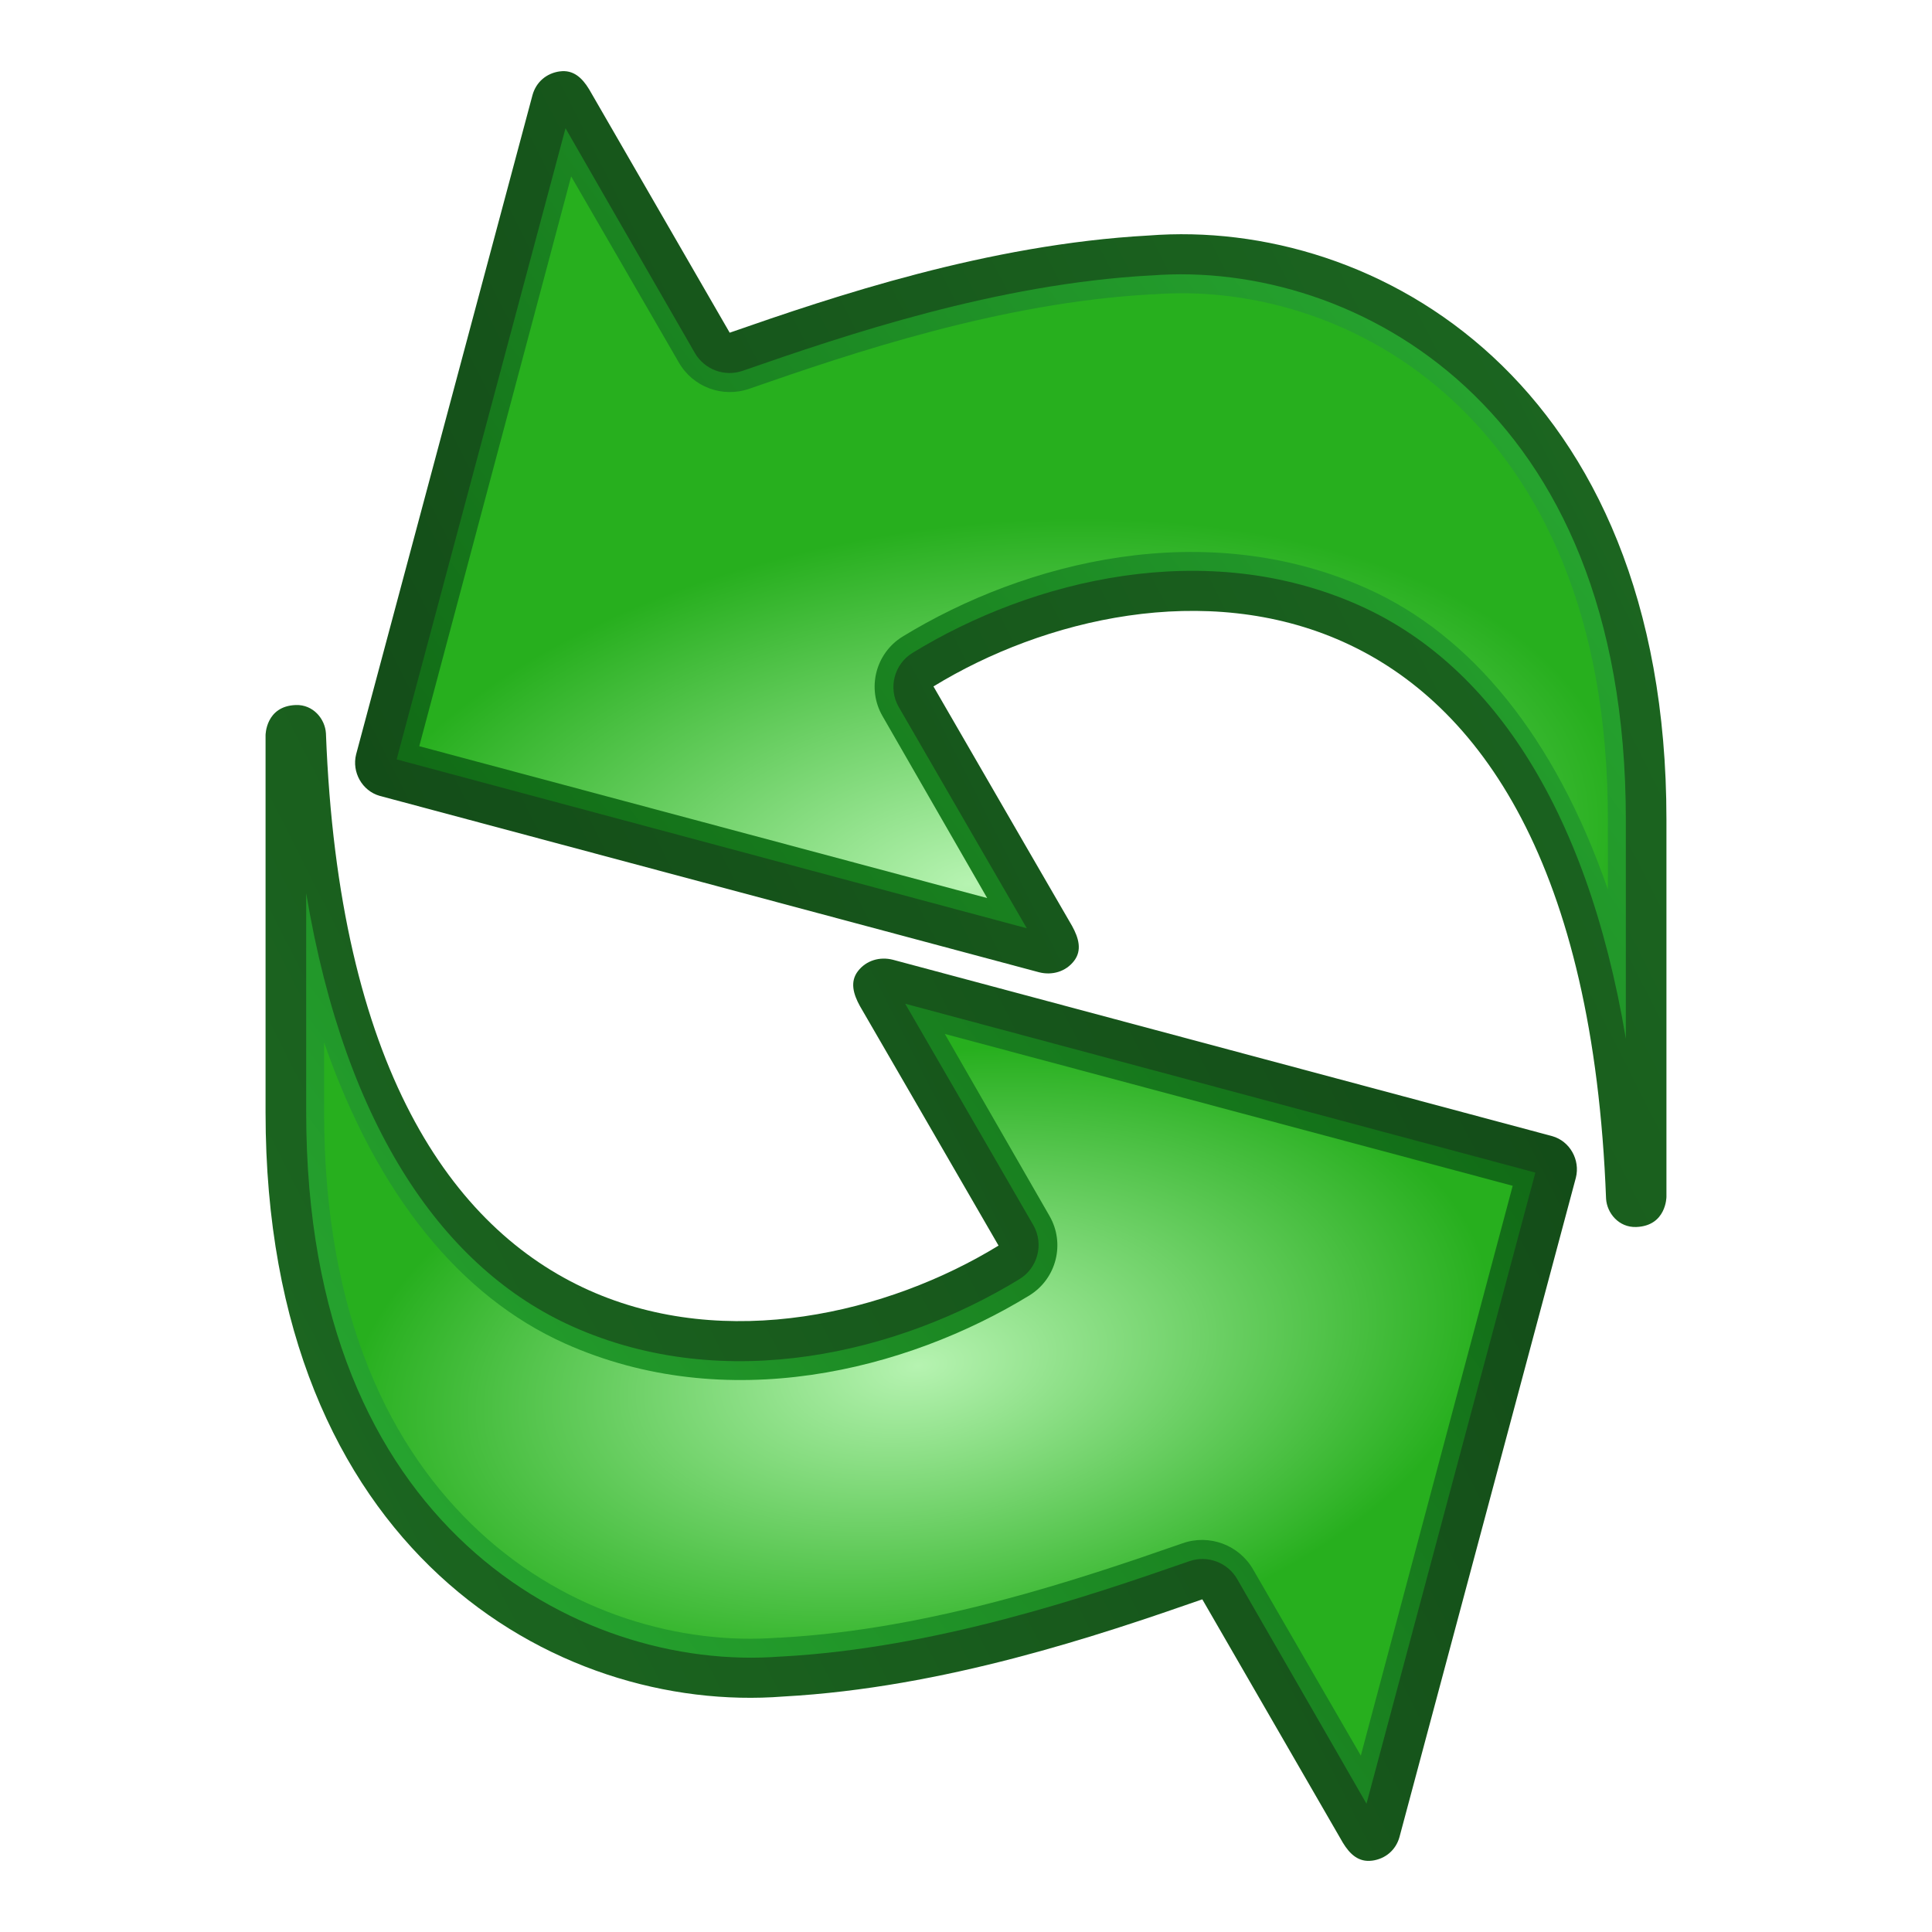
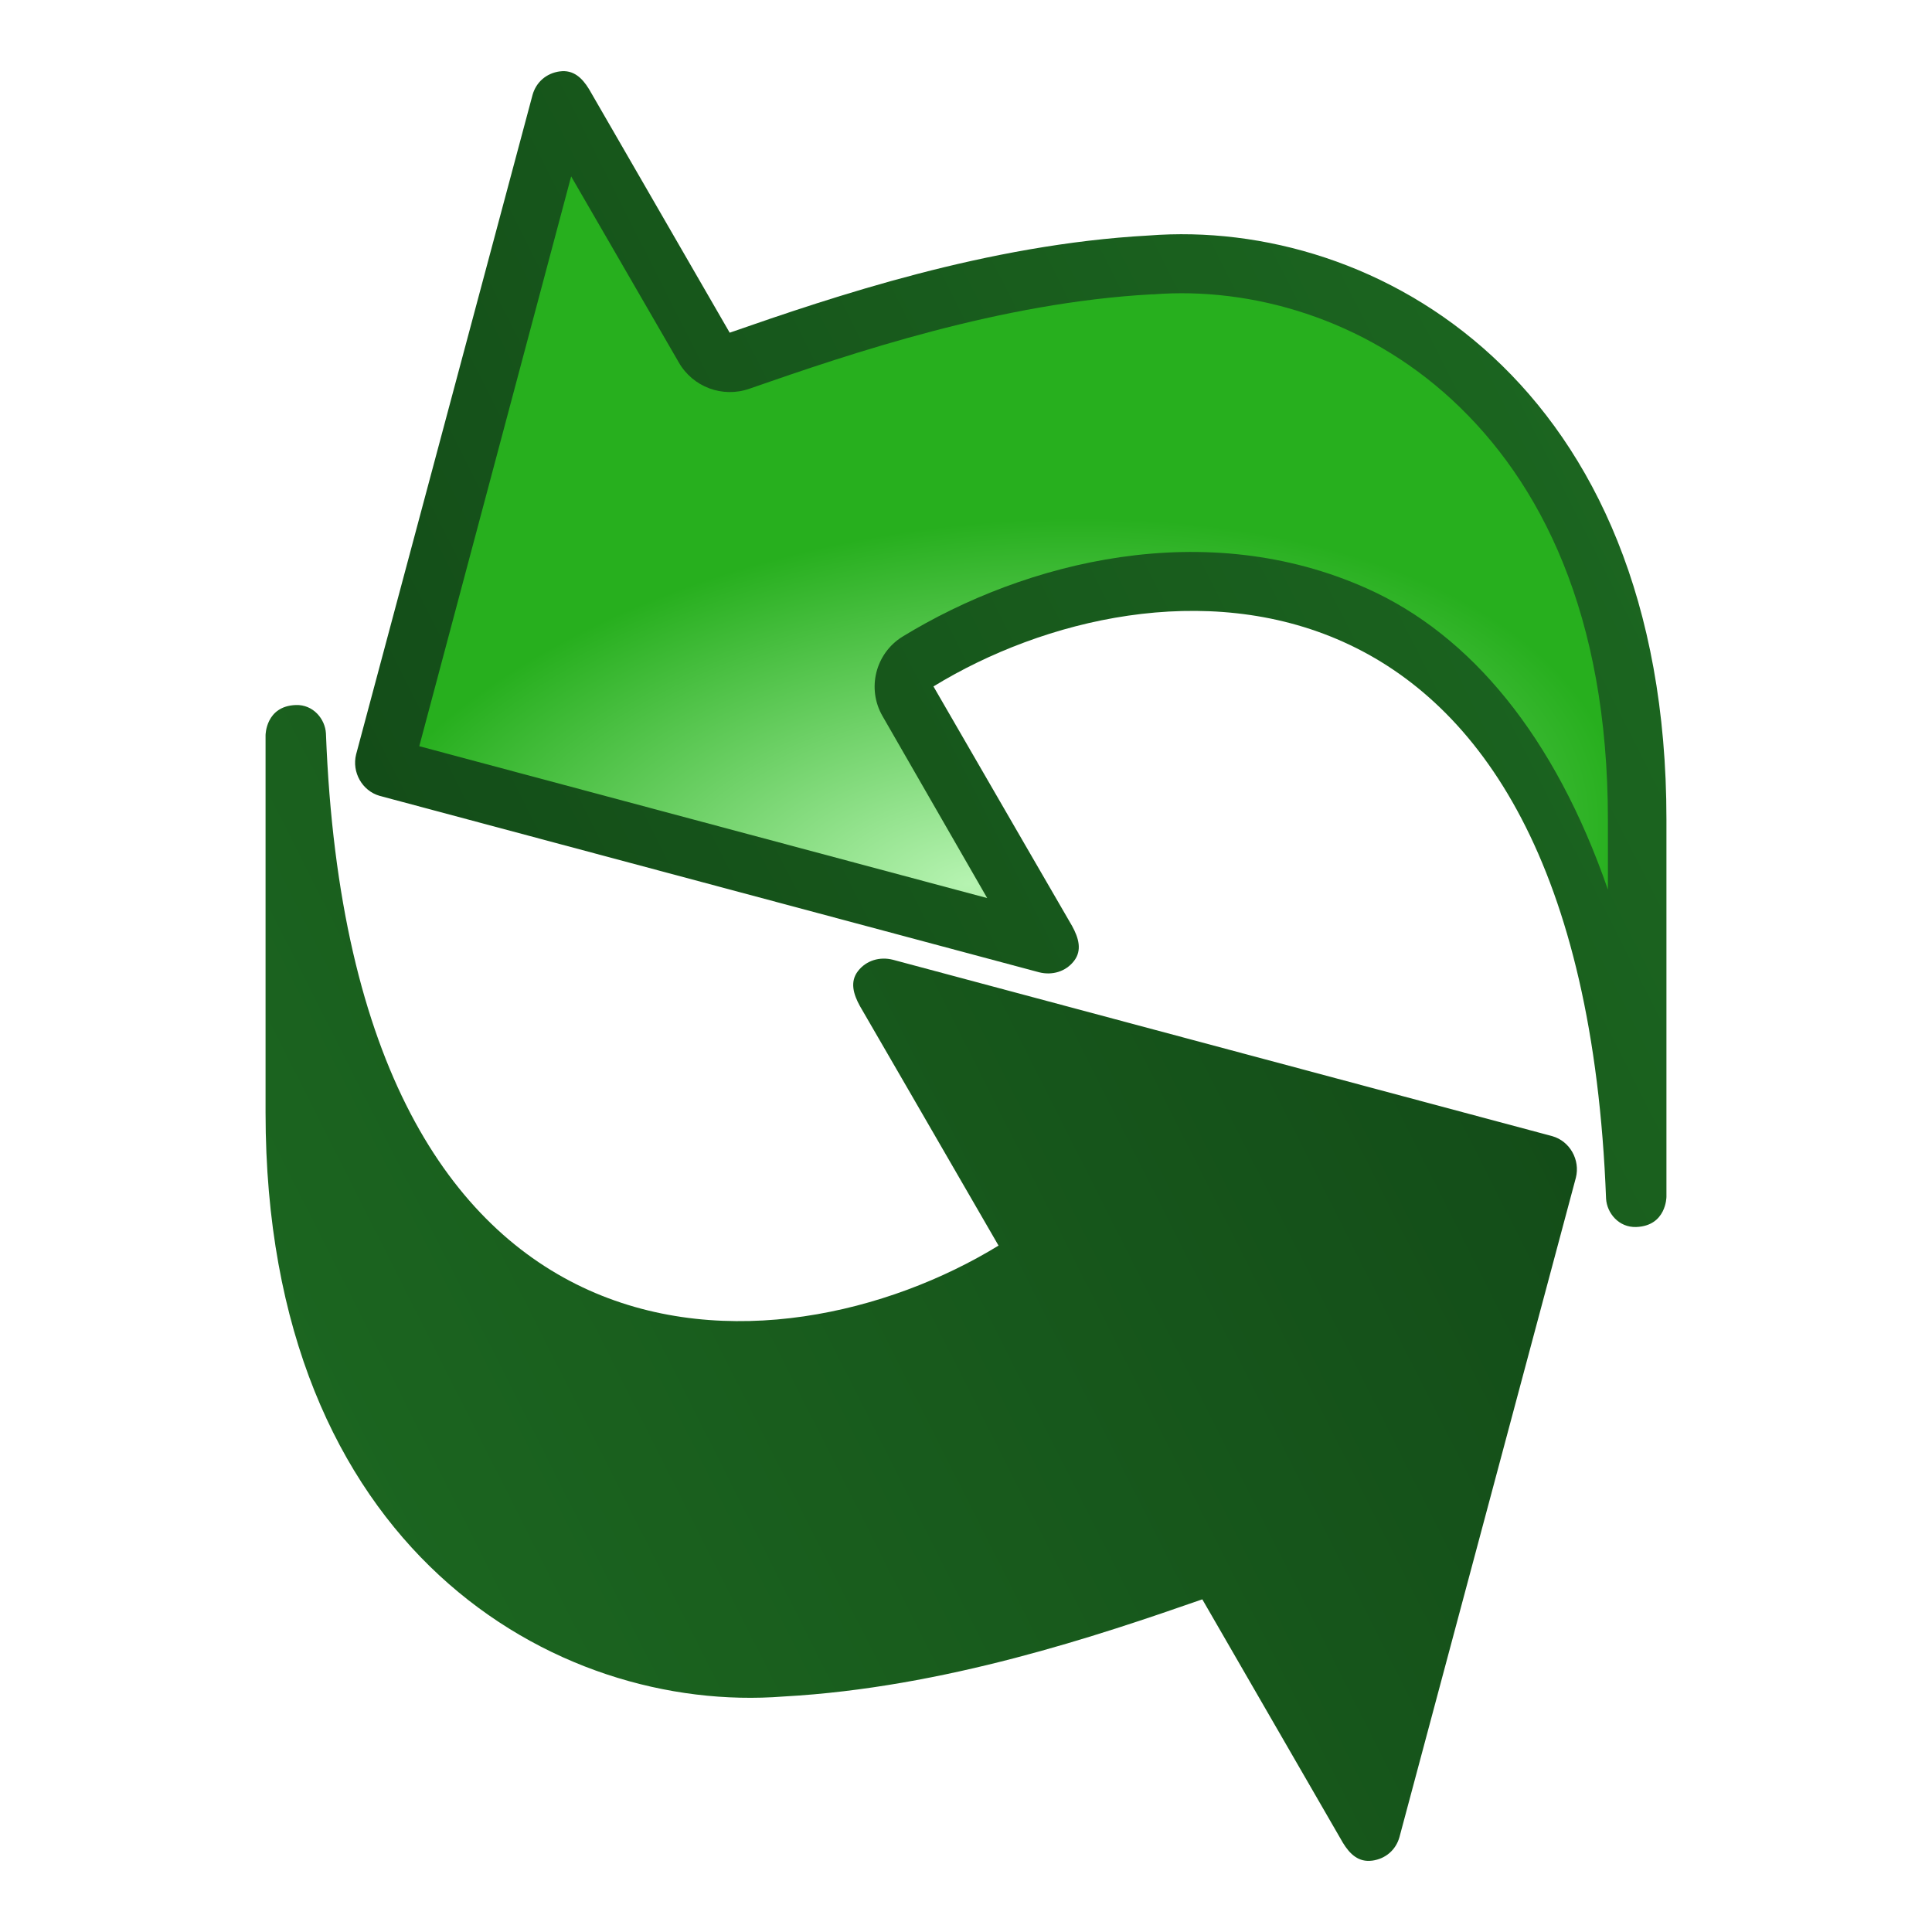
<svg xmlns="http://www.w3.org/2000/svg" xmlns:xlink="http://www.w3.org/1999/xlink" width="64" height="64">
  <defs>
    <linearGradient id="linearGradient4339">
      <stop stop-color="#b6f3b1" id="stop4341" offset="0" />
      <stop stop-color="#27af1e" id="stop4343" offset="1" />
    </linearGradient>
    <linearGradient id="linearGradient2141">
      <stop stop-color="#2bb135" offset="0" id="stop2143" />
      <stop stop-color="#0d5f11" offset="1" id="stop2145" />
    </linearGradient>
    <linearGradient id="linearGradient2127">
      <stop stop-color="#1d6921" id="stop2129" offset="0" />
      <stop stop-color="#124917" id="stop2131" offset="1" />
    </linearGradient>
    <linearGradient id="linearGradient3702">
      <stop stop-color="#ced1f2" id="stop3704" offset="0" />
      <stop stop-color="#1d42c9" stop-opacity="0" id="stop3706" offset="1" />
    </linearGradient>
    <linearGradient id="linearGradient3630">
      <stop stop-color="#d2d0f3" offset="0" id="stop3632" />
      <stop stop-color="#1c3db8" offset="1" id="stop3634" />
    </linearGradient>
    <linearGradient id="linearGradient3598">
      <stop stop-color="#8280e2" id="stop3600" offset="0" />
      <stop stop-color="#b6a7ea" id="stop3602" offset="1" />
    </linearGradient>
    <linearGradient id="linearGradient2856">
      <stop stop-color="#3c44dc" id="stop2858" offset="0" />
      <stop stop-color="#060e30" id="stop2860" offset="1" />
    </linearGradient>
    <linearGradient id="linearGradient1378">
      <stop stop-color="#b0ffa5" id="stop1380" offset="0" />
      <stop stop-color="#26bc14" stop-opacity="0.447" id="stop1382" offset="1" />
    </linearGradient>
    <linearGradient id="linearGradient1365">
      <stop stop-color="#24f00a" offset="0" id="stop1367" />
      <stop stop-color="#0b6400" offset="1" id="stop1370" />
    </linearGradient>
    <linearGradient id="linearGradient1352">
      <stop stop-color="#179807" id="stop1354" offset="0" />
      <stop stop-color="#0b5102" id="stop1356" offset="1" />
    </linearGradient>
    <linearGradient id="linearGradient1367">
      <stop stop-color="#f67e36" offset="0" id="stop1369" />
      <stop stop-color="#602604" offset="1" id="stop1371" />
    </linearGradient>
    <linearGradient id="linearGradient1347">
      <stop stop-color="#f0da27" id="stop1349" offset="0" />
      <stop stop-color="#bf4d09" id="stop1351" offset="1" />
    </linearGradient>
    <linearGradient id="linearGradient1315">
      <stop stop-color="#97ff82" id="stop1317" offset="0" />
      <stop stop-color="#ceff24" stop-opacity="0" id="stop1319" offset="1" />
    </linearGradient>
    <linearGradient id="linearGradient2122">
      <stop stop-color="#2edc32" id="stop2124" offset="0" />
      <stop stop-color="#11661d" id="stop2126" offset="1" />
    </linearGradient>
    <linearGradient id="linearGradient1364">
      <stop stop-color="#236b0d" id="stop1366" offset="0" />
      <stop stop-color="#081b04" id="stop1368" offset="1" />
    </linearGradient>
    <linearGradient y2="47.451" x2="84.911" y1="32.362" x1="74.911" gradientUnits="userSpaceOnUse" id="linearGradient1341" xlink:href="#linearGradient1364" />
    <linearGradient y2="43.714" x2="76.875" y1="34.429" x1="73.839" gradientUnits="userSpaceOnUse" id="linearGradient1343" xlink:href="#linearGradient2122" />
    <linearGradient y2="47.375" x2="85" y1="35.589" x1="72.946" gradientUnits="userSpaceOnUse" id="linearGradient1345" xlink:href="#linearGradient1315" />
    <radialGradient gradientTransform="matrix(1.211118e-16,1.331,-1.347,2.027373e-5,44.097,-13.395)" gradientUnits="userSpaceOnUse" r="27.5" fy="14.922" fx="21.96" cy="14.922" cx="21.96" id="radialGradient1353" xlink:href="#linearGradient1347" />
    <radialGradient r="27.5" fy="14.922" fx="21.96" cy="14.922" cx="21.96" gradientTransform="matrix(1.211118e-16,1.331,-1.347,2.027373e-5,44.097,-13.395)" gradientUnits="userSpaceOnUse" id="radialGradient1357" xlink:href="#linearGradient1367" />
    <radialGradient r="27.5" fy="14.922" fx="21.96" cy="14.922" cx="21.96" gradientTransform="matrix(1.211118e-16,1.331,-1.347,2.027373e-5,44.097,-13.395)" gradientUnits="userSpaceOnUse" id="radialGradient1375" xlink:href="#linearGradient1367" />
    <radialGradient r="27.5" fy="14.922" fx="21.96" cy="14.922" cx="21.96" gradientTransform="matrix(1.211118e-16,1.331,-1.347,2.027373e-5,44.097,-13.395)" gradientUnits="userSpaceOnUse" id="radialGradient1381" xlink:href="#linearGradient1367" />
    <radialGradient r="27.5" fy="14.922" fx="21.96" cy="14.922" cx="21.96" gradientTransform="matrix(1.211118e-16,1.331,-1.347,2.027373e-5,44.097,-13.395)" gradientUnits="userSpaceOnUse" id="radialGradient1383" xlink:href="#linearGradient1347" />
    <linearGradient gradientUnits="userSpaceOnUse" y2="48.977" x2="40.305" y1="13.746" x1="20.153" id="linearGradient1358" xlink:href="#linearGradient1352" />
    <linearGradient y2="48.977" x2="40.305" y1="13.746" x1="20.153" gradientUnits="userSpaceOnUse" id="linearGradient1362" xlink:href="#linearGradient1365" />
    <linearGradient y2="48.977" x2="40.305" y1="13.746" x1="20.153" gradientUnits="userSpaceOnUse" id="linearGradient1374" xlink:href="#linearGradient1365" />
    <linearGradient gradientUnits="userSpaceOnUse" y2="46.168" x2="42.748" y1="17.588" x1="21.252" id="linearGradient1384" xlink:href="#linearGradient1378" />
    <linearGradient y2="48.977" x2="40.305" y1="13.746" x1="20.153" gradientUnits="userSpaceOnUse" id="linearGradient1391" xlink:href="#linearGradient1352" />
    <linearGradient y2="48.977" x2="40.305" y1="13.746" x1="20.153" gradientUnits="userSpaceOnUse" id="linearGradient1393" xlink:href="#linearGradient1365" />
    <linearGradient y2="46.168" x2="42.748" y1="17.588" x1="21.252" gradientUnits="userSpaceOnUse" id="linearGradient1395" xlink:href="#linearGradient1378" />
    <linearGradient y2="48.977" x2="40.305" y1="13.746" x1="20.153" gradientUnits="userSpaceOnUse" id="linearGradient1400" xlink:href="#linearGradient1352" />
    <linearGradient y2="46.168" x2="42.748" y1="13.924" x1="20.031" gradientUnits="userSpaceOnUse" id="linearGradient1402" xlink:href="#linearGradient1378" />
    <linearGradient y2="48.977" x2="40.305" y1="13.746" x1="20.153" gradientUnits="userSpaceOnUse" id="linearGradient1409" xlink:href="#linearGradient1352" />
    <linearGradient y2="48.977" x2="40.305" y1="13.746" x1="20.153" gradientUnits="userSpaceOnUse" id="linearGradient1411" xlink:href="#linearGradient1365" />
    <linearGradient y2="46.168" x2="42.748" y1="13.924" x1="20.031" gradientUnits="userSpaceOnUse" id="linearGradient1413" xlink:href="#linearGradient1378" />
    <linearGradient y2="48.977" x2="40.305" y1="13.746" x1="20.153" gradientUnits="userSpaceOnUse" id="linearGradient1418" xlink:href="#linearGradient1352" />
    <linearGradient y2="43.603" x2="43.481" y1="18.931" x1="20.153" gradientUnits="userSpaceOnUse" id="linearGradient1422" xlink:href="#linearGradient1378" />
    <linearGradient y2="48.977" x2="40.305" y1="13.746" x1="20.153" gradientUnits="userSpaceOnUse" id="linearGradient1429" xlink:href="#linearGradient1352" />
    <linearGradient y2="48.977" x2="40.305" y1="13.746" x1="20.153" gradientUnits="userSpaceOnUse" id="linearGradient1431" xlink:href="#linearGradient1365" />
    <linearGradient y2="43.603" x2="43.481" y1="18.931" x1="20.153" gradientUnits="userSpaceOnUse" id="linearGradient1433" xlink:href="#linearGradient1378" />
    <linearGradient gradientTransform="matrix(0.889,0,0,0.889,3.542,3.542)" y2="46.762" x2="47.844" y1="17.421" x1="18.505" gradientUnits="userSpaceOnUse" id="linearGradient1436" xlink:href="#linearGradient1378" />
    <linearGradient gradientTransform="matrix(0.889,0,0,0.889,3.542,3.542)" y2="48.977" x2="40.305" y1="13.746" x1="20.153" gradientUnits="userSpaceOnUse" id="linearGradient1439" xlink:href="#linearGradient1365" />
    <linearGradient gradientTransform="matrix(0.889,0,0,0.889,3.542,3.542)" y2="48.977" x2="40.305" y1="13.746" x1="20.153" gradientUnits="userSpaceOnUse" id="linearGradient1442" xlink:href="#linearGradient1352" />
    <linearGradient y2="48.977" x2="40.305" y1="13.746" x1="20.153" gradientTransform="matrix(0.889,0,0,0.889,3.542,3.542)" gradientUnits="userSpaceOnUse" id="linearGradient1449" xlink:href="#linearGradient1352" />
    <linearGradient y2="48.977" x2="40.305" y1="13.746" x1="20.153" gradientTransform="matrix(0.889,0,0,0.889,3.542,3.542)" gradientUnits="userSpaceOnUse" id="linearGradient1451" xlink:href="#linearGradient1365" />
    <linearGradient y2="46.762" x2="47.844" y1="17.421" x1="18.505" gradientTransform="matrix(0.889,0,0,0.889,3.542,3.542)" gradientUnits="userSpaceOnUse" id="linearGradient1453" xlink:href="#linearGradient1378" />
    <linearGradient y2="46.762" x2="47.844" y1="17.421" x1="18.505" gradientTransform="matrix(0.889,0,0,0.889,3.542,3.542)" gradientUnits="userSpaceOnUse" id="linearGradient1456" xlink:href="#linearGradient1378" />
    <linearGradient y2="48.977" x2="40.305" y1="13.746" x1="20.153" gradientTransform="matrix(0.889,0,0,0.889,-50.247,-11.633)" gradientUnits="userSpaceOnUse" id="linearGradient1459" xlink:href="#linearGradient1365" />
    <linearGradient y2="48.977" x2="40.305" y1="13.746" x1="20.153" gradientTransform="matrix(0.889,0,0,0.889,3.542,3.542)" gradientUnits="userSpaceOnUse" id="linearGradient1462" xlink:href="#linearGradient1352" />
    <linearGradient y2="46.762" x2="47.844" y1="17.421" x1="18.505" gradientTransform="matrix(0.889,0,0,0.889,-32.549,2.451)" gradientUnits="userSpaceOnUse" id="linearGradient1466" xlink:href="#linearGradient1378" />
    <linearGradient y2="46.762" x2="47.844" y1="17.421" x1="18.505" gradientTransform="matrix(0.889,0,0,0.889,-32.549,2.451)" gradientUnits="userSpaceOnUse" id="linearGradient1470" xlink:href="#linearGradient1365" />
    <linearGradient y2="46.762" x2="47.844" y1="17.421" x1="18.505" gradientTransform="matrix(0.889,0,0,0.889,3.542,3.542)" gradientUnits="userSpaceOnUse" id="linearGradient1474" xlink:href="#linearGradient1378" />
    <radialGradient r="17.1" fy="0.405" fx="-18.3" cy="0.405" cx="-18.3" gradientTransform="matrix(-0.132,1.117,-1.058,-0.125,33.357,39.585)" gradientUnits="userSpaceOnUse" id="radialGradient3716" xlink:href="#linearGradient3630" />
    <linearGradient gradientTransform="translate(-18.5,10.406)" y2="48.499" x2="1.753" y1="16.376" x1="1.63" gradientUnits="userSpaceOnUse" id="linearGradient3721" xlink:href="#linearGradient3702" />
    <linearGradient gradientUnits="userSpaceOnUse" y2="63.254" x2="32" y1="12.458" x1="11.969" id="linearGradient2133" xlink:href="#linearGradient2127" />
    <radialGradient r="19.497" fy="29.847" fx="35.01" cy="29.847" cx="35.01" gradientTransform="matrix(0.778,0.675,-0.919,1.059,33.182,-27.995)" gradientUnits="userSpaceOnUse" id="radialGradient2149" xlink:href="#linearGradient2141" />
    <radialGradient r="19.497" fy="29.847" fx="35.01" cy="29.847" cx="35.01" gradientTransform="matrix(0.778,0.675,-0.919,1.059,-0.349,-28.995)" gradientUnits="userSpaceOnUse" id="radialGradient3605" xlink:href="#linearGradient4339" />
    <linearGradient gradientUnits="userSpaceOnUse" y2="59.484" x2="23.255" y1="18.69" x1="17.758" id="linearGradient4349" xlink:href="#linearGradient4339" />
    <linearGradient y2="59.484" x2="23.255" y1="18.69" x1="17.758" gradientUnits="userSpaceOnUse" id="linearGradient4353" xlink:href="#linearGradient4339" />
    <linearGradient y2="63.254" x2="32" y1="12.458" x1="11.969" gradientUnits="userSpaceOnUse" id="linearGradient4361" xlink:href="#linearGradient2127" />
    <radialGradient r="19.497" fy="29.847" fx="35.01" cy="29.847" cx="35.01" gradientTransform="matrix(0.778,0.675,-0.919,1.059,33.182,-27.995)" gradientUnits="userSpaceOnUse" id="radialGradient4363" xlink:href="#linearGradient2141" />
    <linearGradient y2="59.484" x2="23.255" y1="18.69" x1="17.758" gradientUnits="userSpaceOnUse" id="linearGradient4365" xlink:href="#linearGradient4339" />
    <linearGradient gradientTransform="translate(6.783,-6.746)" y2="59.484" x2="23.255" y1="18.69" x1="17.758" gradientUnits="userSpaceOnUse" id="linearGradient1401" xlink:href="#linearGradient4339" />
    <linearGradient gradientTransform="translate(7.435,-6.627)" y2="63.254" x2="32" y1="12.458" x1="11.969" gradientUnits="userSpaceOnUse" id="linearGradient1405" xlink:href="#linearGradient2127" />
    <linearGradient y2="59.484" x2="23.255" y1="18.69" x1="17.758" gradientTransform="matrix(0,1,-1,0,19.204,6.783)" gradientUnits="userSpaceOnUse" id="linearGradient1407" xlink:href="#linearGradient4339" />
    <radialGradient r="19.497" fy="29.847" fx="35.01" cy="29.847" cx="35.01" gradientTransform="matrix(0.778,0.675,-0.919,1.059,33.182,-27.995)" gradientUnits="userSpaceOnUse" id="radialGradient1414" xlink:href="#linearGradient2141" />
    <linearGradient y2="63.254" x2="32" y1="12.458" x1="11.969" gradientTransform="matrix(0,1,-1,0,67.722,7.142)" gradientUnits="userSpaceOnUse" id="linearGradient1430" xlink:href="#linearGradient2127" />
    <linearGradient y2="63.254" x2="32" y1="12.458" x1="11.969" gradientTransform="matrix(0,1,-1,0,67.722,7.142)" gradientUnits="userSpaceOnUse" id="linearGradient1434" xlink:href="#linearGradient2141" />
    <radialGradient gradientUnits="userSpaceOnUse" gradientTransform="matrix(0.853,-8.368384e-2,4.112393e-2,0.419,3.648,19.843)" r="19.688" fy="28.874" fx="31.952" cy="28.874" cx="31.952" id="radialGradient1440" xlink:href="#linearGradient4339" />
    <linearGradient y2="63.254" x2="32" y1="12.458" x1="11.969" gradientTransform="matrix(0,1,-1,0,67.722,7.142)" gradientUnits="userSpaceOnUse" id="linearGradient1447" xlink:href="#linearGradient2127" />
    <linearGradient y2="63.254" x2="32" y1="12.458" x1="11.969" gradientTransform="matrix(0,1,-1,0,67.722,7.142)" gradientUnits="userSpaceOnUse" id="linearGradient1450" xlink:href="#linearGradient2141" />
    <radialGradient r="19.688" fy="28.874" fx="31.952" cy="28.874" cx="31.952" gradientTransform="matrix(0.853,-8.368384e-2,4.112393e-2,0.419,3.648,19.843)" gradientUnits="userSpaceOnUse" id="radialGradient1452" xlink:href="#linearGradient4339" />
    <linearGradient y2="63.254" x2="32" y1="12.458" x1="11.969" gradientTransform="matrix(0,1,-1,0,67.722,7.142)" gradientUnits="userSpaceOnUse" id="linearGradient1463" xlink:href="#linearGradient2127" />
    <linearGradient y2="63.254" x2="32" y1="12.458" x1="11.969" gradientTransform="matrix(0,1,-1,0,67.722,7.142)" gradientUnits="userSpaceOnUse" id="linearGradient1465" xlink:href="#linearGradient2141" />
    <radialGradient r="19.688" fy="28.874" fx="31.952" cy="28.874" cx="31.952" gradientTransform="matrix(0.853,-8.368384e-2,4.112393e-2,0.419,3.648,19.843)" gradientUnits="userSpaceOnUse" id="radialGradient1467" xlink:href="#linearGradient4339" />
    <linearGradient y2="63.254" x2="32" y1="12.458" x1="11.969" gradientTransform="matrix(0,1,-1,0,67.722,7.142)" gradientUnits="userSpaceOnUse" id="linearGradient1479" xlink:href="#linearGradient2127" />
    <linearGradient y2="0.809" x2="-0.177" y1="0.145" x1="1.071" id="linearGradient1481" xlink:href="#linearGradient2141" />
    <radialGradient r="19.688" fy="28.874" fx="31.952" cy="28.874" cx="31.952" gradientTransform="matrix(1.096,-0.151,8.197389e-2,0.596,-5.284,16.884)" gradientUnits="userSpaceOnUse" id="radialGradient1483" xlink:href="#linearGradient4339" />
    <linearGradient y2="0.687" x2="-0.135" y1="0.163" x1="1.036" id="linearGradient1485" xlink:href="#linearGradient2127" />
    <linearGradient y2="0.809" x2="-0.177" y1="0.145" x1="1.071" id="linearGradient1487" xlink:href="#linearGradient2141" />
    <radialGradient r="19.688" fy="28.874" fx="31.952" cy="28.874" cx="31.952" gradientTransform="matrix(0.961,-0.137,7.376936e-2,0.518,-0.732,18.679)" gradientUnits="userSpaceOnUse" id="radialGradient1489" xlink:href="#linearGradient4339" />
    <linearGradient y2="0.687" x2="-0.135" y1="0.163" x1="1.036" id="linearGradient2161" xlink:href="#linearGradient2127" />
  </defs>
  <g>
    <title>Layer 1</title>
    <g id="layer1">
      <path fill="url(#linearGradient2161)" stroke-width="0" stroke-linecap="round" stroke-linejoin="round" stroke-miterlimit="4" id="path1388" d="m18.547,2.364c-0.443,0.06 -0.785,0.351 -0.906,0.781l-5.844,21.844c-0.148,0.588 0.198,1.209 0.781,1.375l21.844,5.844c0.434,0.11 0.883,-0.021 1.156,-0.375c0.274,-0.354 0.153,-0.764 -0.062,-1.156c0,0 -2.719,-4.691 -4.594,-7.938c7.32,-4.482 21.445,-5.114 22.281,16.969c0.028,0.474 0.419,0.959 1,0.938c0.999,-0.037 1,-1 1,-1c0,0 0,-11.594 0,-12.5c0,-14.5 -9.627,-19.935 -17.156,-19.344c-5.332,0.292 -10.457,2.028 -13.875,3.219c-1.92,-3.326 -4.656,-8.062 -4.656,-8.062c-0.232,-0.383 -0.525,-0.654 -0.969,-0.594z" />
-       <path fill="url(#linearGradient1481)" stroke-width="0" stroke-linecap="round" stroke-linejoin="round" stroke-miterlimit="4" d="m18.733,4.25l-5.594,20.906l20.875,5.594c-0.345,-0.595 -2.509,-4.329 -4.25,-7.344c-0.348,-0.623 -0.141,-1.41 0.469,-1.781c3.961,-2.425 9.717,-3.849 14.813,-1.562c4.203,1.886 7.497,6.499 8.812,14.344c0,-3.369 0,-6.724 0,-7.25c0,-6.956 -2.253,-11.513 -5.312,-14.344c-3.059,-2.83 -7.002,-3.955 -10.406,-3.688c-0.01,0 -0.021,0 -0.031,0c-5.092,0.279 -10.093,1.969 -13.5,3.156c-0.605,0.213 -1.275,-0.037 -1.594,-0.594c-1.77,-3.065 -3.907,-6.789 -4.281,-7.438z" id="path1432" />
      <path fill="url(#radialGradient1483)" stroke-width="0" stroke-linecap="round" stroke-linejoin="round" stroke-miterlimit="4" d="m18.92,5.844l-5.031,18.875l18.813,5.031c-0.826,-1.426 -2.039,-3.554 -3.469,-6.031c-0.523,-0.909 -0.233,-2.069 0.656,-2.625c4.101,-2.511 10.057,-3.994 15.406,-1.594c3.43,1.539 6.21,4.894 7.969,9.969c0,-0.758 0,-2.145 0,-2.312c0,-6.819 -2.232,-11.2 -5.156,-13.906c-2.925,-2.706 -6.671,-3.754 -9.906,-3.5c-0.021,0 -0.042,0 -0.062,0c-4.979,0.273 -9.91,1.94 -13.313,3.125c-0.89,0.314 -1.877,-0.054 -2.344,-0.875c-1.467,-2.541 -2.727,-4.71 -3.562,-6.156z" id="path1436" />
      <g transform="matrix(-1,0,0,-1,62.517,74.5)" id="g1454">
        <path fill="url(#linearGradient1485)" stroke-width="0" stroke-linecap="round" stroke-linejoin="round" stroke-miterlimit="4" d="m17.064,12.863c-0.443,0.06 -0.785,0.351 -0.906,0.781l-5.844,21.844c-0.148,0.588 0.198,1.209 0.781,1.375l21.844,5.844c0.434,0.11 0.883,-0.021 1.156,-0.375c0.274,-0.354 0.153,-0.764 -0.062,-1.156c0,0 -2.719,-4.691 -4.594,-7.938c7.32,-4.482 21.445,-5.114 22.281,16.969c0.028,0.474 0.419,0.959 1,0.938c0.999,-0.037 1,-1 1,-1c0,0 0,-11.594 0,-12.5c0,-14.5 -9.627,-19.935 -17.156,-19.344c-5.332,0.292 -10.457,2.028 -13.875,3.219c-1.92,-3.326 -4.656,-8.062 -4.656,-8.062c-0.232,-0.383 -0.525,-0.654 -0.969,-0.594z" id="path1456" />
-         <path fill="url(#linearGradient1487)" stroke-width="0" stroke-linecap="round" stroke-linejoin="round" stroke-miterlimit="4" id="path1458" d="m17.25,14.75l-5.594,20.906l20.875,5.594c-0.345,-0.595 -2.509,-4.329 -4.25,-7.344c-0.348,-0.623 -0.141,-1.41 0.469,-1.781c3.961,-2.425 9.717,-3.849 14.812,-1.562c4.203,1.886 7.497,6.499 8.812,14.344c0,-3.369 0,-6.724 0,-7.25c0,-6.956 -2.253,-11.513 -5.312,-14.344c-3.059,-2.83 -7.002,-3.955 -10.406,-3.688c-0.01,0 -0.021,0 -0.031,0c-5.092,0.279 -10.093,1.969 -13.5,3.156c-0.605,0.213 -1.275,-0.037 -1.594,-0.594c-1.77,-3.065 -3.907,-6.789 -4.281,-7.438z" />
-         <path fill="url(#radialGradient1489)" stroke-width="0" stroke-linecap="round" stroke-linejoin="round" stroke-miterlimit="4" id="path1460" d="m17.438,16.344l-5.031,18.875l18.812,5.031c-0.826,-1.426 -2.039,-3.554 -3.469,-6.031c-0.523,-0.909 -0.233,-2.069 0.656,-2.625c4.101,-2.511 10.057,-3.994 15.406,-1.594c3.43,1.539 6.21,4.894 7.969,9.969c0,-0.758 0,-2.145 0,-2.312c0,-6.819 -2.232,-11.2 -5.156,-13.906c-2.925,-2.706 -6.671,-3.754 -9.906,-3.5c-0.021,0 -0.042,0 -0.062,0c-4.979,0.273 -9.91,1.94 -13.312,3.125c-0.89,0.314 -1.877,-0.054 -2.344,-0.875c-1.467,-2.541 -2.727,-4.71 -3.562,-6.156z" />
      </g>
    </g>
  </g>
</svg>